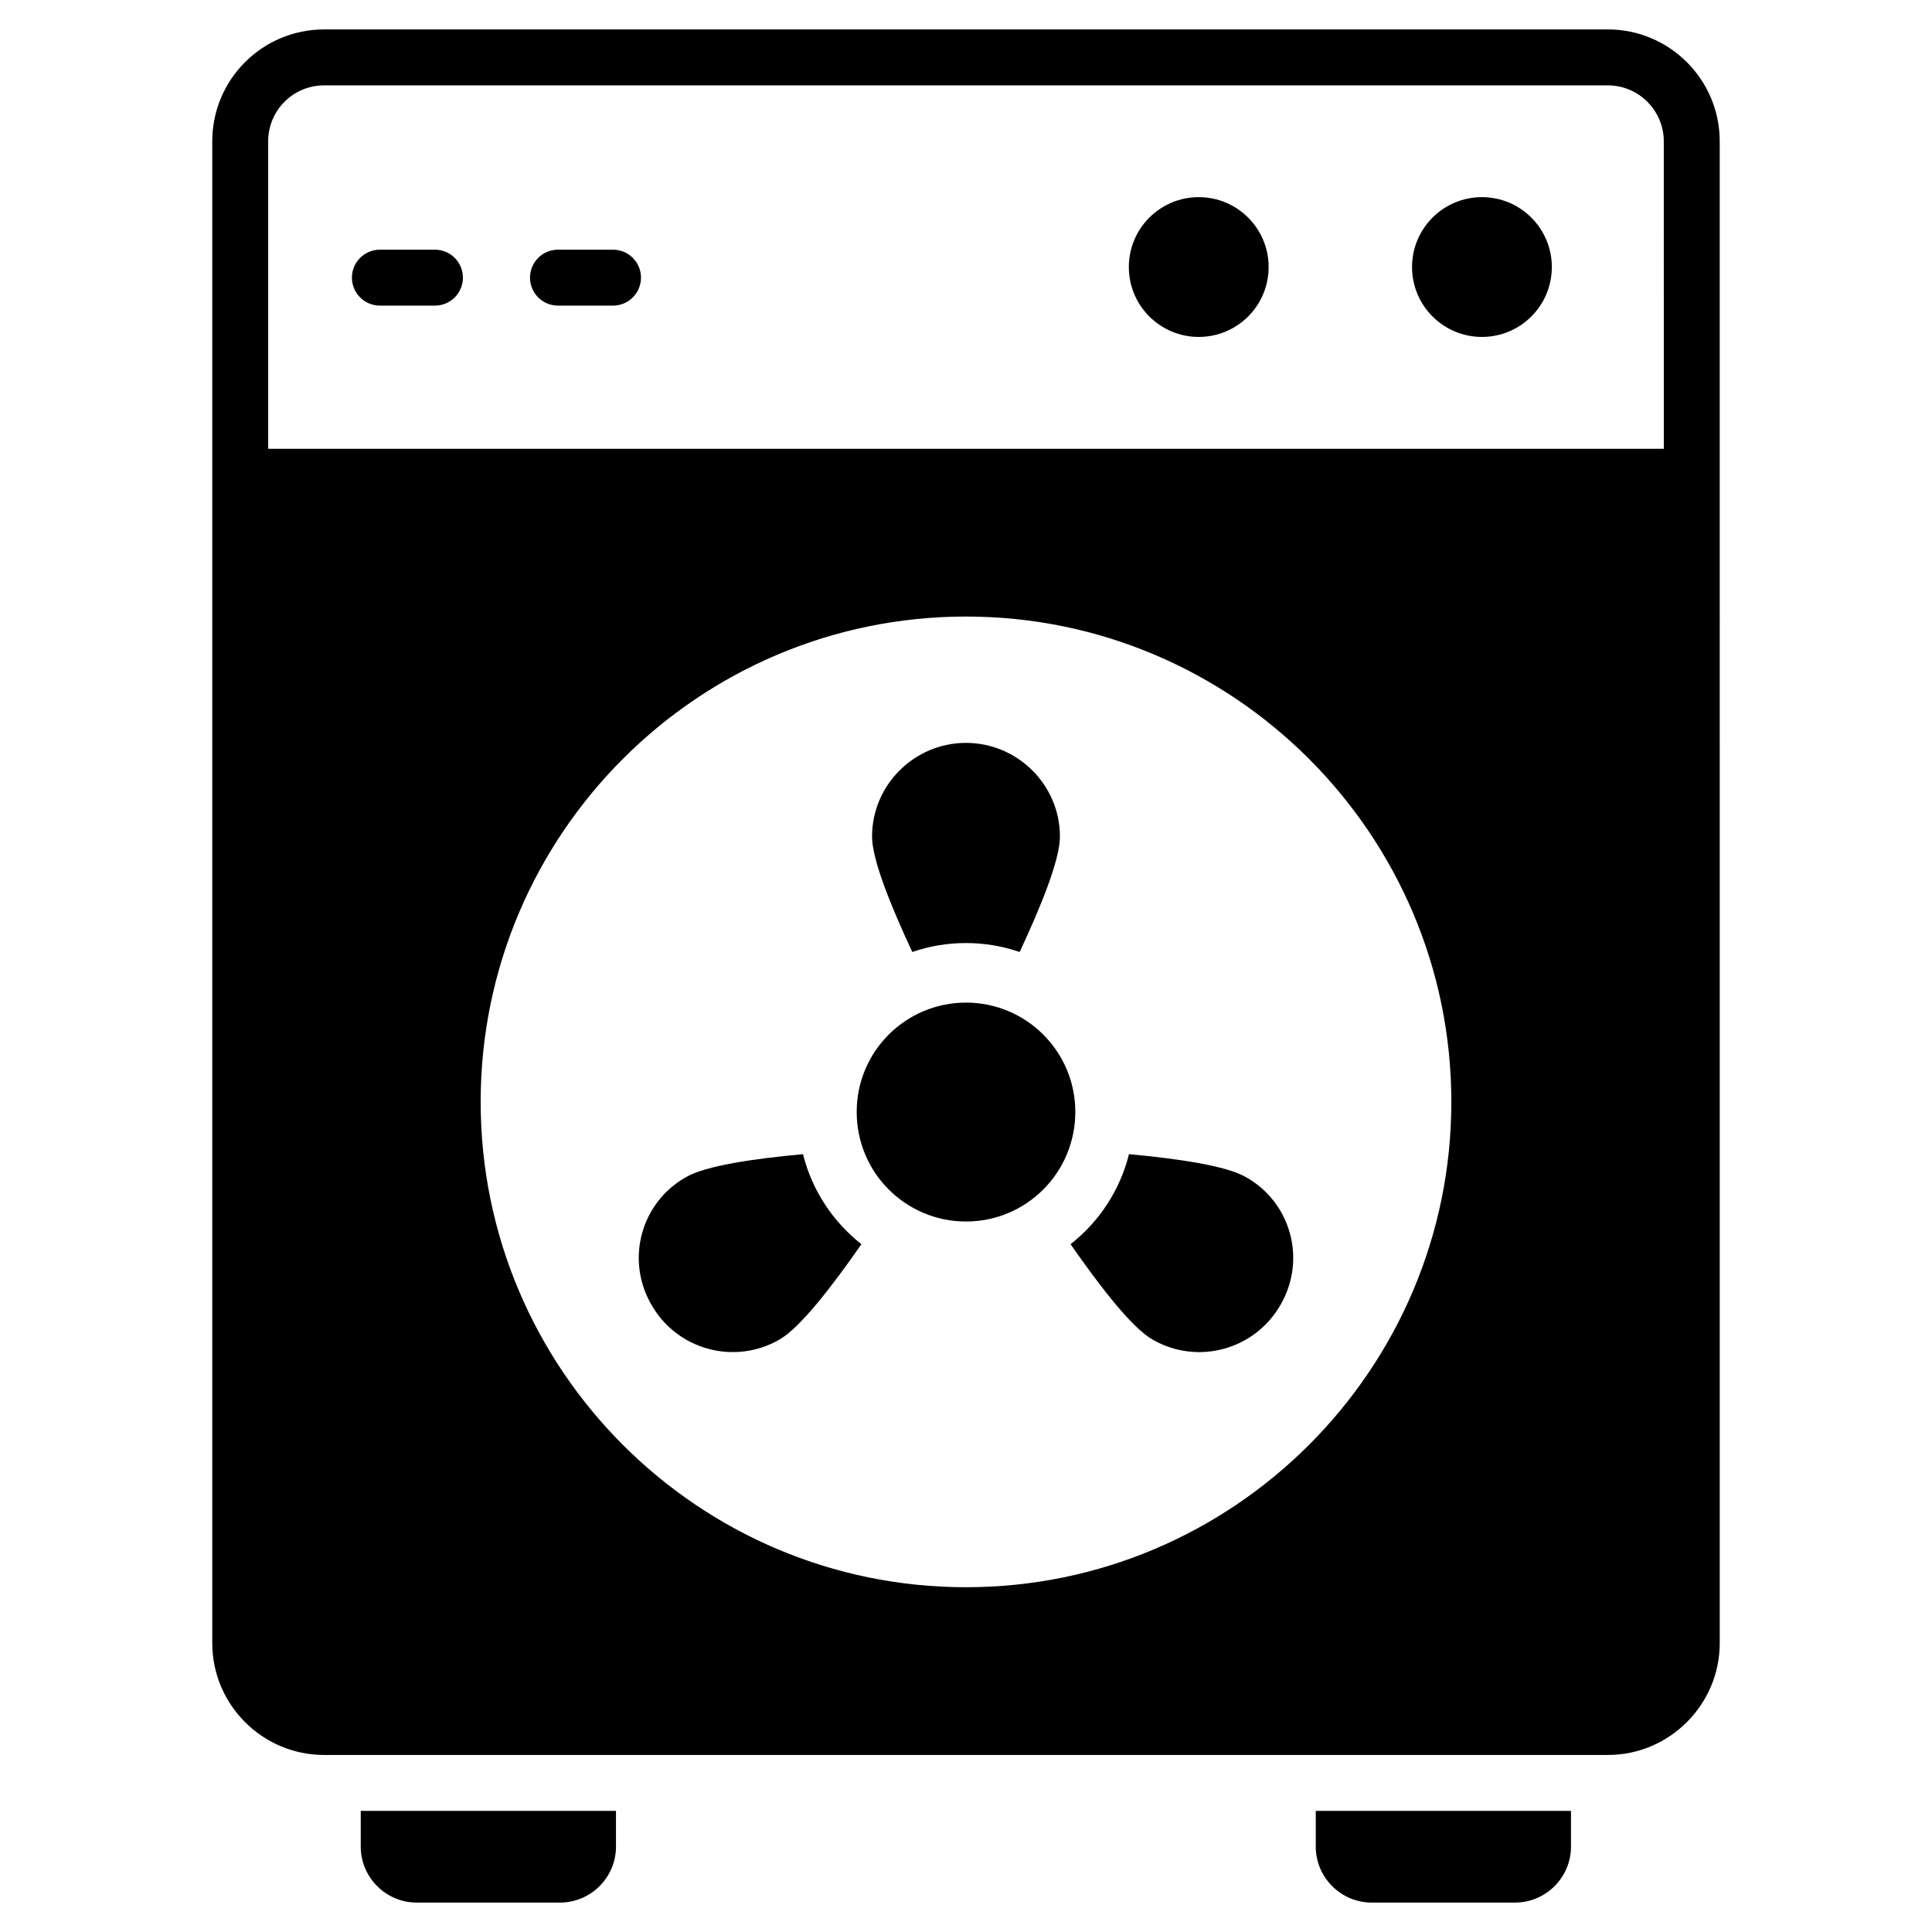
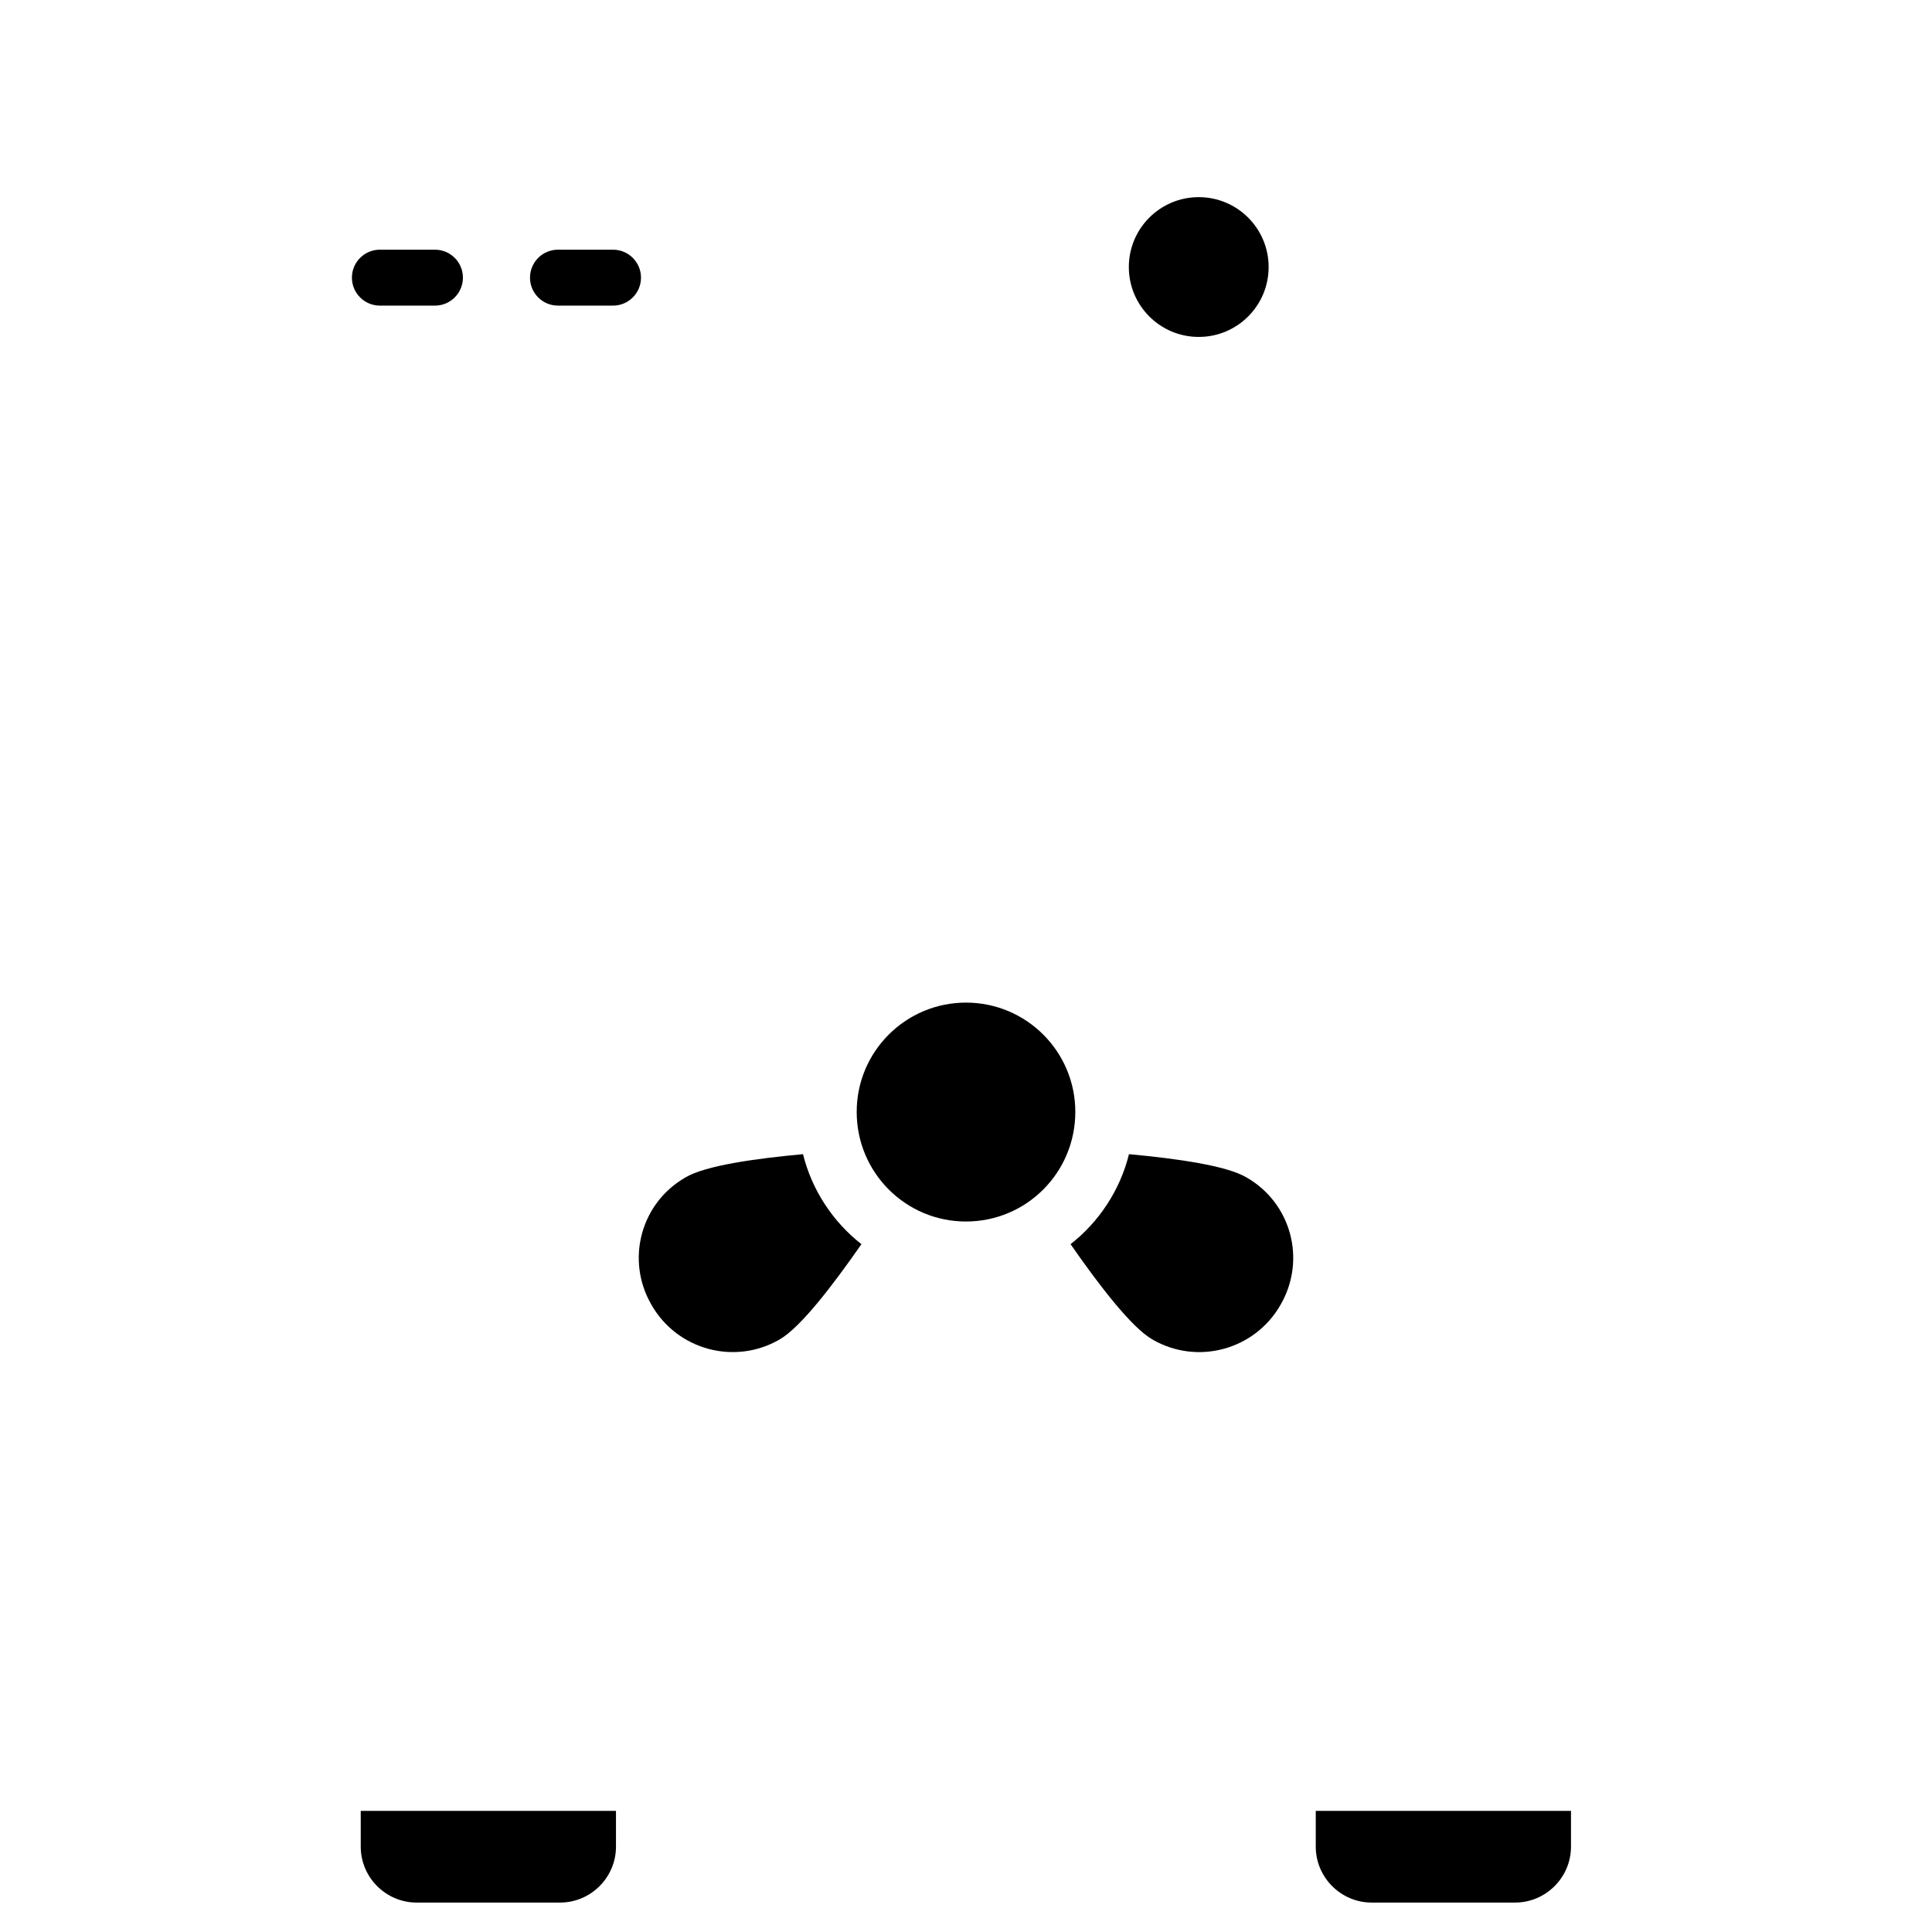
<svg xmlns="http://www.w3.org/2000/svg" fill="#000000" width="800px" height="800px" version="1.1" viewBox="144 144 512 512">
  <g>
    <path d="m560.33 623.9v9.484c0 8.148-6.668 14.816-14.816 14.816h-38.008c-8.152 0-14.816-6.668-14.816-14.816v-9.484z" />
    <path d="m307.24 623.9v9.484c0 8.148-6.668 14.816-14.816 14.816h-38.008c-8.148 0-14.816-6.668-14.816-14.816v-9.484z" />
    <path d="m480.2 214.77c0 10.23-8.293 18.52-18.523 18.52-10.23 0-18.523-8.289-18.523-18.52s8.293-18.523 18.523-18.523c10.23 0 18.523 8.293 18.523 18.523" />
-     <path d="m555.25 214.77c0 10.23-8.293 18.52-18.523 18.52-10.227 0-18.52-8.289-18.52-18.52s8.293-18.523 18.52-18.523c10.23 0 18.523 8.293 18.523 18.523" />
    <path d="m259.27 224.99h-14.598c-4.09 0-7.41-3.316-7.41-7.41 0-4.09 3.316-7.41 7.41-7.41h14.598c4.09 0 7.41 3.316 7.41 7.41-0.004 4.094-3.32 7.41-7.41 7.41z" />
    <path d="m306.46 224.99h-14.594c-4.09 0-7.41-3.316-7.41-7.41 0-4.09 3.316-7.41 7.41-7.41h14.594c4.09 0 7.41 3.316 7.41 7.41s-3.32 7.41-7.41 7.41z" />
-     <path d="m570.11 151.8h-340.22c-16.375 0-29.637 13.262-29.637 29.637v398.01c0 16.301 13.262 29.637 29.637 29.637h340.22c16.301 0 29.637-13.336 29.637-29.637l-0.004-398.01c0-16.371-13.336-29.637-29.633-29.637zm-170.11 412.83c-70.977 0-128.62-57.715-128.62-128.62 0-70.902 57.641-128.62 128.62-128.62 70.902 0 128.62 57.715 128.62 128.62 0 70.902-57.715 128.62-128.62 128.62zm184.93-301.69h-369.86v-81.5c0-8.148 6.594-14.816 14.816-14.816h340.22c8.152 0 14.816 6.668 14.816 14.816z" />
    <path d="m483.35 489.8c-6.816 11.93-22.004 16.078-33.934 9.188-5.559-3.188-14.078-14.301-21.707-25.266 7.559-5.926 13.113-14.301 15.484-23.855 12.816 1.188 25.855 3.039 31.117 6.148 11.93 6.816 15.93 21.93 9.039 33.785z" />
    <path d="m428.97 438.67c0 16.078-12.965 29.043-28.969 29.043s-28.969-12.965-28.969-29.043c0-16.004 12.965-28.969 28.969-28.969 16 0 28.969 12.969 28.969 28.969z" />
    <path d="m372.29 473.72c-7.633 10.965-16.152 22.078-21.707 25.266-11.93 6.891-27.117 2.742-33.934-9.188-6.891-11.855-2.891-26.969 9.039-33.785 5.262-3.113 18.301-4.965 31.117-6.148 2.371 9.555 7.926 17.926 15.484 23.855z" />
-     <path d="m385.77 396.29c-5.559-11.93-10.668-24.375-10.668-30.598 0-13.707 11.262-24.82 24.895-24.82s24.895 11.113 24.895 24.82c0 6.223-5.113 18.672-10.668 30.598-4.519-1.555-9.262-2.371-14.227-2.371s-9.707 0.816-14.227 2.371z" />
  </g>
</svg>